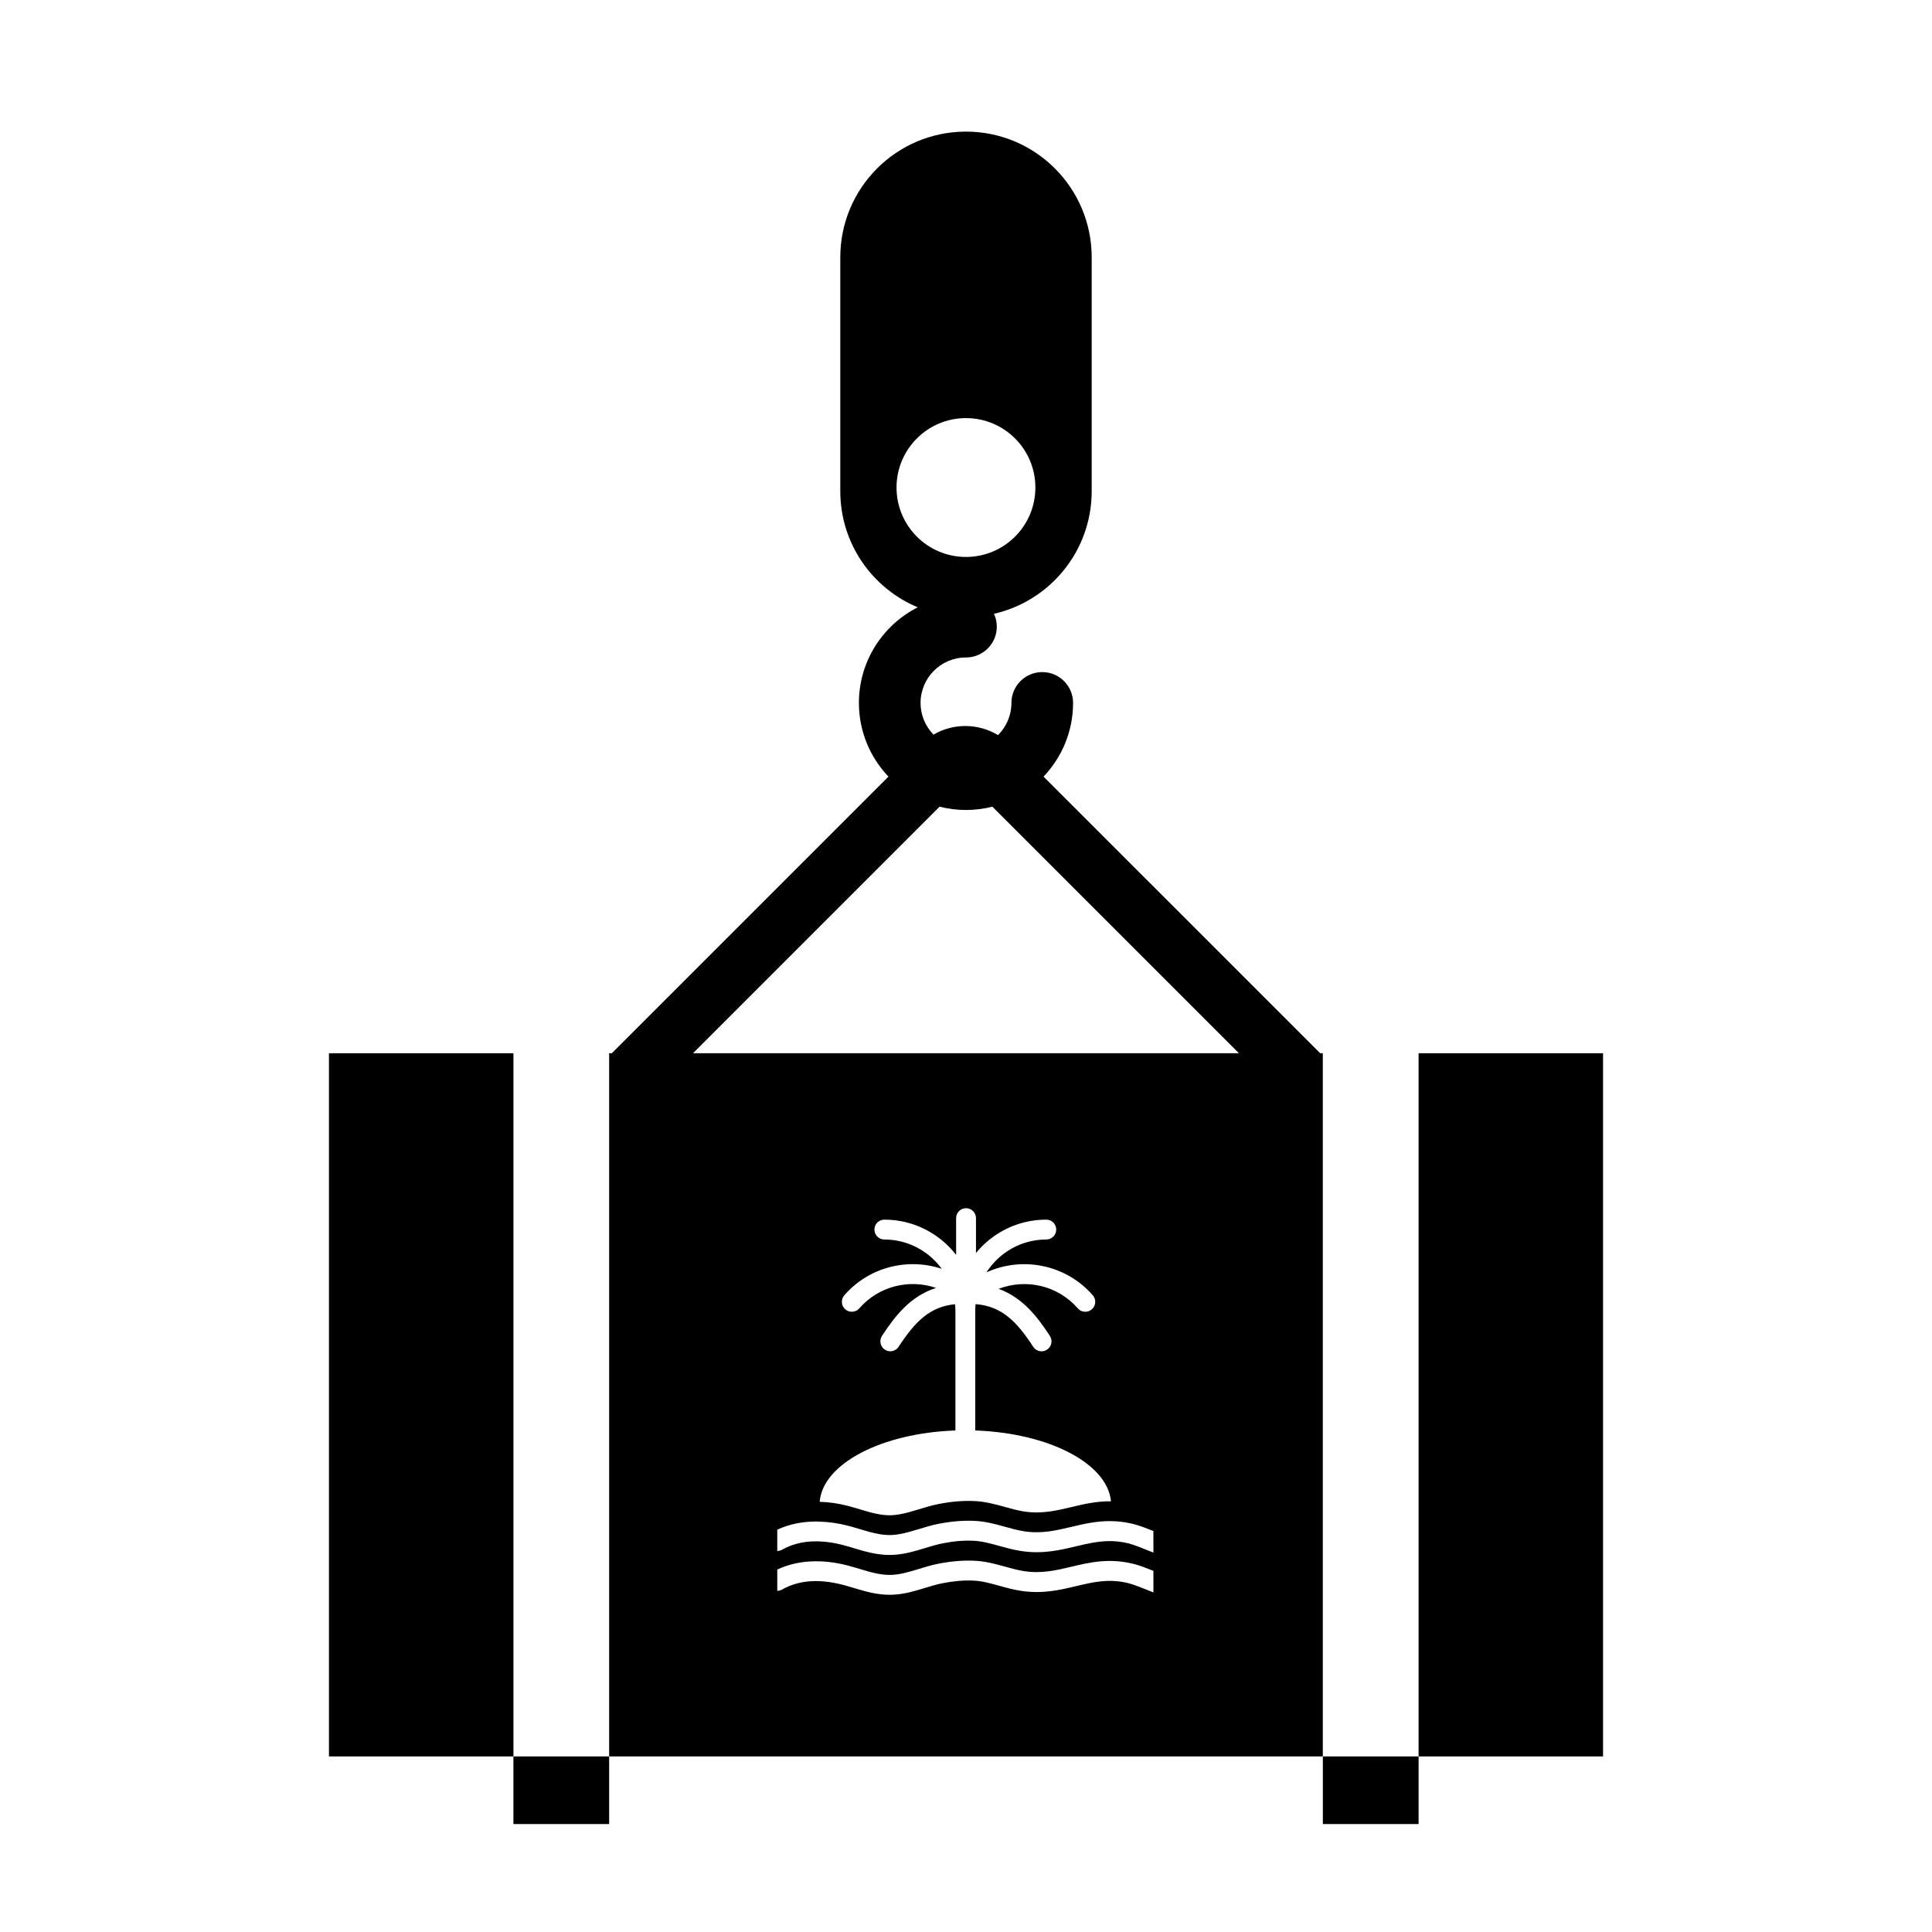
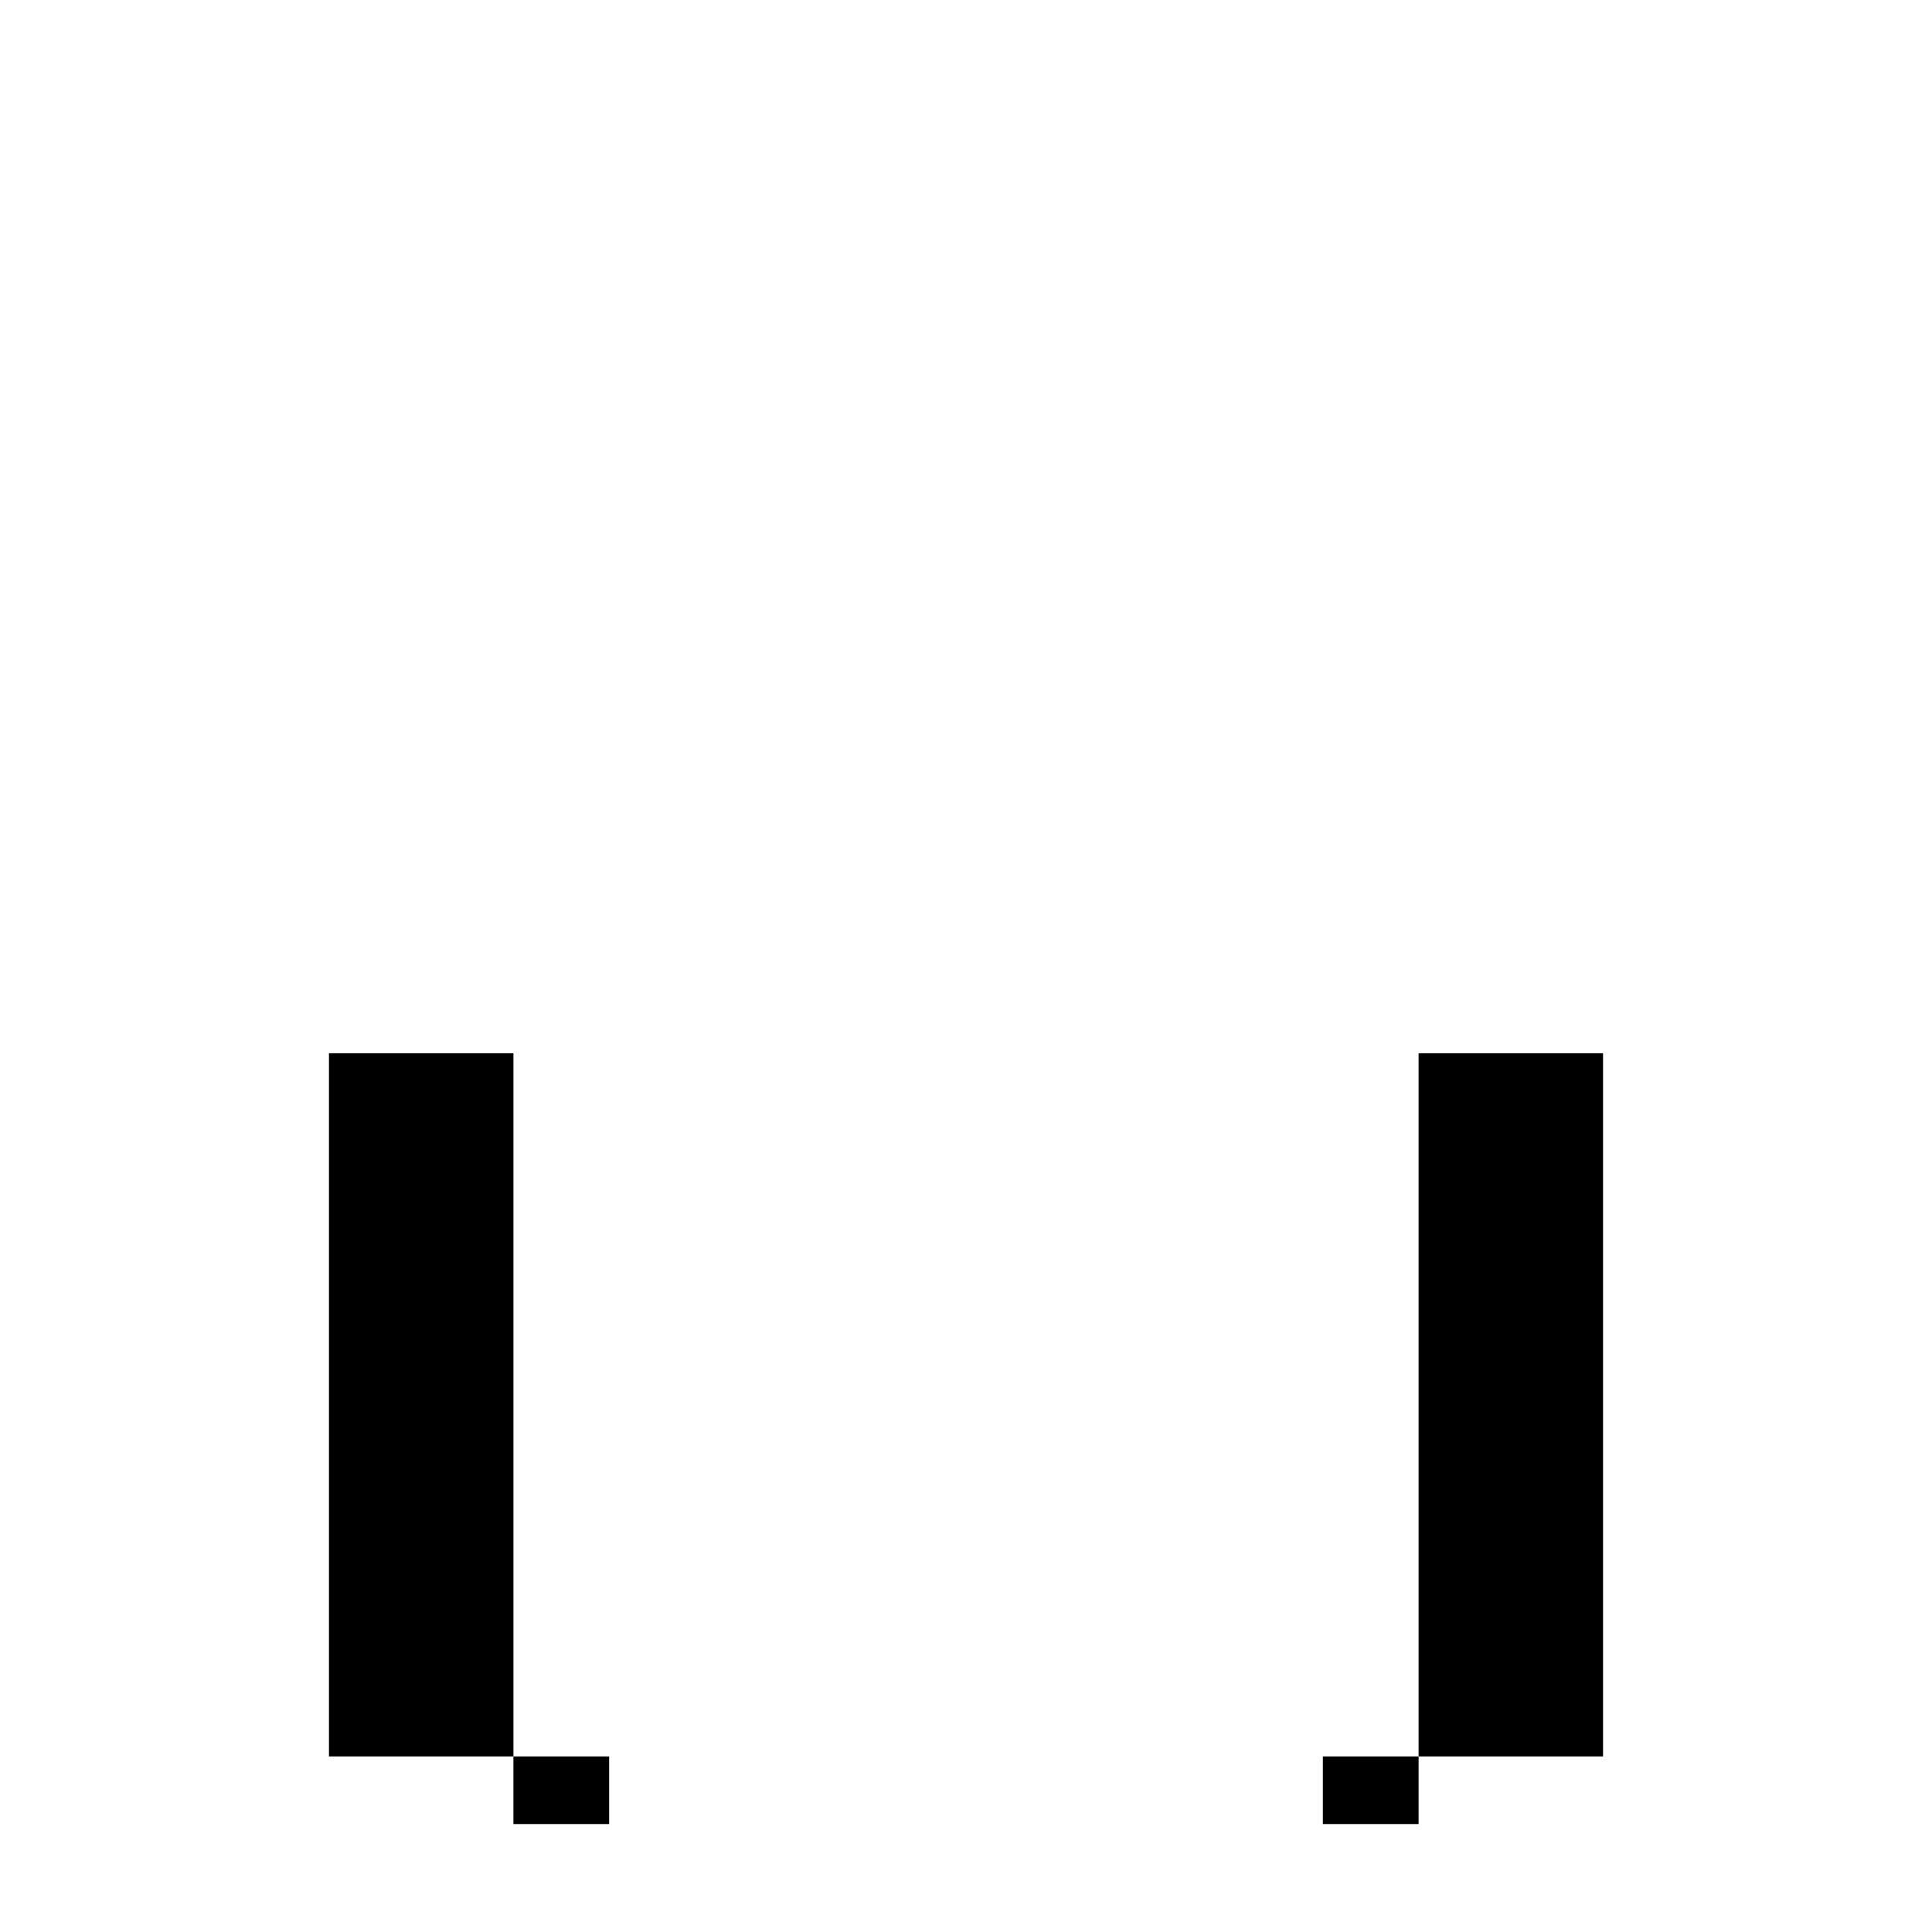
<svg xmlns="http://www.w3.org/2000/svg" fill="#000000" width="800px" height="800px" version="1.1" viewBox="144 144 512 512">
  <g>
    <path d="m231.18 423.12h48.887v186.35h-48.887z" />
    <path d="m519.94 423.12h48.883v186.35h-48.883z" />
    <path d="m280.06 609.47h25.371v17.922h-25.371z" />
    <path d="m494.57 609.47h25.371v17.922h-25.371z" />
-     <path d="m493.86 423.12-73.309-73.305c4.844-5.094 7.824-11.973 7.824-19.539 0-4.512-3.656-8.168-8.168-8.168-4.512 0-8.168 3.656-8.168 8.168 0 3.332-1.363 6.356-3.559 8.535-2.527-1.527-5.488-2.41-8.656-2.41-3.078 0-5.957 0.832-8.434 2.281-2.121-2.172-3.434-5.137-3.434-8.406 0-6.641 5.402-12.039 12.039-12.039 4.512 0 8.168-3.656 8.168-8.168 0-1.219-0.27-2.371-0.746-3.41 14.824-3.375 25.891-16.637 25.891-32.48v-61.988c0-18.398-14.914-33.312-33.312-33.312s-33.312 14.914-33.312 33.312v61.98c0 13.867 8.477 25.758 20.527 30.77-9.242 4.684-15.594 14.281-15.594 25.332 0 7.566 2.981 14.445 7.824 19.535l-73.309 73.309h-0.703v186.35h189.13v-186.35zm-112.27-149.92c0-10.16 8.238-18.398 18.398-18.398s18.398 8.238 18.398 18.398c0 10.16-8.238 18.398-18.398 18.398-10.16 0.004-18.398-8.234-18.398-18.398zm68.074 292.81-0.57-0.234c-1.816-0.73-4.566-1.84-5.914-2.184-5.258-1.336-9.492-0.328-13.977 0.742-4.391 1.047-8.938 2.125-14.637 1.254-2.004-0.305-3.891-0.828-5.715-1.336-2.387-0.66-4.644-1.289-6.949-1.379-2.613-0.105-5.211 0.121-8.172 0.703-1.5 0.301-3.008 0.758-4.602 1.242-2.656 0.809-5.406 1.648-8.406 1.793-0.32 0.012-0.637 0.023-0.949 0.023-3.484 0-6.555-0.918-9.535-1.816-0.988-0.293-1.988-0.594-3.008-0.855-6.258-1.621-11.641-1.188-15.996 1.293-0.395 0.223-0.824 0.316-1.25 0.336v-5.652c5.309-2.484 11.719-2.867 18.66-1.066 1.09 0.281 2.152 0.602 3.211 0.918 2.922 0.879 5.684 1.711 8.594 1.559 2.301-0.117 4.598-0.816 7.031-1.559 1.66-0.504 3.375-1.031 5.156-1.383 3.406-0.668 6.418-0.922 9.484-0.805 2.953 0.113 5.637 0.855 8.23 1.574 1.746 0.48 3.394 0.941 5.066 1.191 4.613 0.707 8.434-0.203 12.477-1.164 4.949-1.176 10.07-2.394 16.676-0.719 1.32 0.332 3.309 1.086 5.098 1.805zm0-10.551-0.57-0.234c-1.816-0.734-4.566-1.844-5.914-2.184-2.012-0.512-3.871-0.676-5.656-0.625-2.875 0.074-5.551 0.707-8.32 1.363-4.391 1.047-8.938 2.125-14.637 1.25-2.008-0.305-3.894-0.832-5.715-1.336-2.387-0.66-4.644-1.285-6.949-1.379-2.613-0.105-5.211 0.113-8.172 0.707-1.504 0.297-3.008 0.754-4.602 1.242-2.66 0.805-5.406 1.645-8.406 1.793-0.32 0.016-0.637 0.023-0.949 0.023-3.484 0-6.555-0.918-9.535-1.812-0.988-0.297-1.988-0.598-3.012-0.859-1.754-0.453-3.43-0.727-5.043-0.859-4.141-0.336-7.816 0.371-10.953 2.152-0.395 0.223-0.824 0.316-1.25 0.336v-5.652c3.09-1.449 6.562-2.16 10.289-2.164 0.312 0 0.629 0.02 0.949 0.027 2.383 0.07 4.863 0.406 7.422 1.066 1.09 0.281 2.152 0.598 3.211 0.914 1.762 0.531 3.465 1.043 5.176 1.328 1.129 0.195 2.262 0.293 3.414 0.234 0.648-0.035 1.297-0.125 1.949-0.234 1.66-0.289 3.336-0.793 5.086-1.324 1.66-0.504 3.371-1.031 5.156-1.383 3.406-0.668 6.418-0.926 9.484-0.809 2.953 0.113 5.637 0.855 8.23 1.578 1.746 0.484 3.391 0.941 5.066 1.195 4.609 0.703 8.43-0.203 12.473-1.164 3.305-0.785 6.684-1.586 10.527-1.535 0.535 0.008 1.086 0.027 1.641 0.07 1.426 0.109 2.918 0.344 4.5 0.746 1.32 0.332 3.305 1.086 5.106 1.805zm-52.562-65.824c-6.699 0.621-10.648 4.668-14.957 11.273-0.504 0.773-1.348 1.195-2.207 1.195-0.492 0-0.992-0.141-1.434-0.426-1.219-0.793-1.562-2.426-0.77-3.644 3.352-5.137 7.445-10.52 14.332-12.719-7.039-2.422-15.16-0.535-20.344 5.414-0.52 0.598-1.25 0.902-1.984 0.902-0.613 0-1.23-0.211-1.73-0.648-1.098-0.953-1.211-2.617-0.258-3.715 6.574-7.551 16.855-10 25.812-7.016-3.426-4.699-8.957-7.769-15.203-7.769-1.453 0-2.633-1.18-2.633-2.633s1.18-2.633 2.633-2.633c7.727 0 14.609 3.66 19.02 9.328v-9.727c0-1.453 1.18-2.633 2.633-2.633s2.633 1.18 2.633 2.633v9.234c4.422-5.394 11.133-8.836 18.633-8.836 1.453 0 2.633 1.18 2.633 2.633s-1.18 2.633-2.633 2.633c-6.656 0-12.504 3.481-15.852 8.707 9.453-4.312 21.012-2.144 28.176 6.078 0.957 1.098 0.844 2.762-0.254 3.715-0.5 0.438-1.117 0.648-1.73 0.648-0.734 0-1.469-0.305-1.988-0.902-5.34-6.129-13.801-7.938-20.984-5.168 6.441 2.34 10.359 7.531 13.586 12.477 0.793 1.219 0.453 2.852-0.766 3.644-0.441 0.289-0.941 0.43-1.438 0.43-0.859 0-1.703-0.422-2.207-1.195-4.379-6.719-8.383-10.789-15.285-11.305-0.051 0.562-0.086 1.129-0.086 1.703v31.777c19.5 0.672 35.035 8.738 35.969 18.773-3.844-0.051-7.223 0.746-10.527 1.535-4.043 0.961-7.863 1.867-12.473 1.164-1.676-0.258-3.324-0.715-5.066-1.195-2.59-0.719-5.273-1.465-8.23-1.578-3.066-0.121-6.078 0.137-9.484 0.809-1.781 0.352-3.496 0.879-5.156 1.383-1.75 0.535-3.426 1.039-5.086 1.328-0.652 0.113-1.301 0.199-1.949 0.234-1.156 0.059-2.289-0.043-3.418-0.234-1.711-0.289-3.414-0.801-5.176-1.332-1.055-0.316-2.121-0.633-3.207-0.914-2.562-0.664-5.035-1-7.422-1.066 0.809-10.09 16.387-18.227 35.969-18.906v-31.777c-0.004-0.574-0.043-1.129-0.09-1.68zm-69.449-66.516 65.34-65.34c2.238 0.57 4.582 0.875 6.996 0.875 2.414 0 4.758-0.305 6.996-0.875l65.34 65.34z" />
  </g>
</svg>